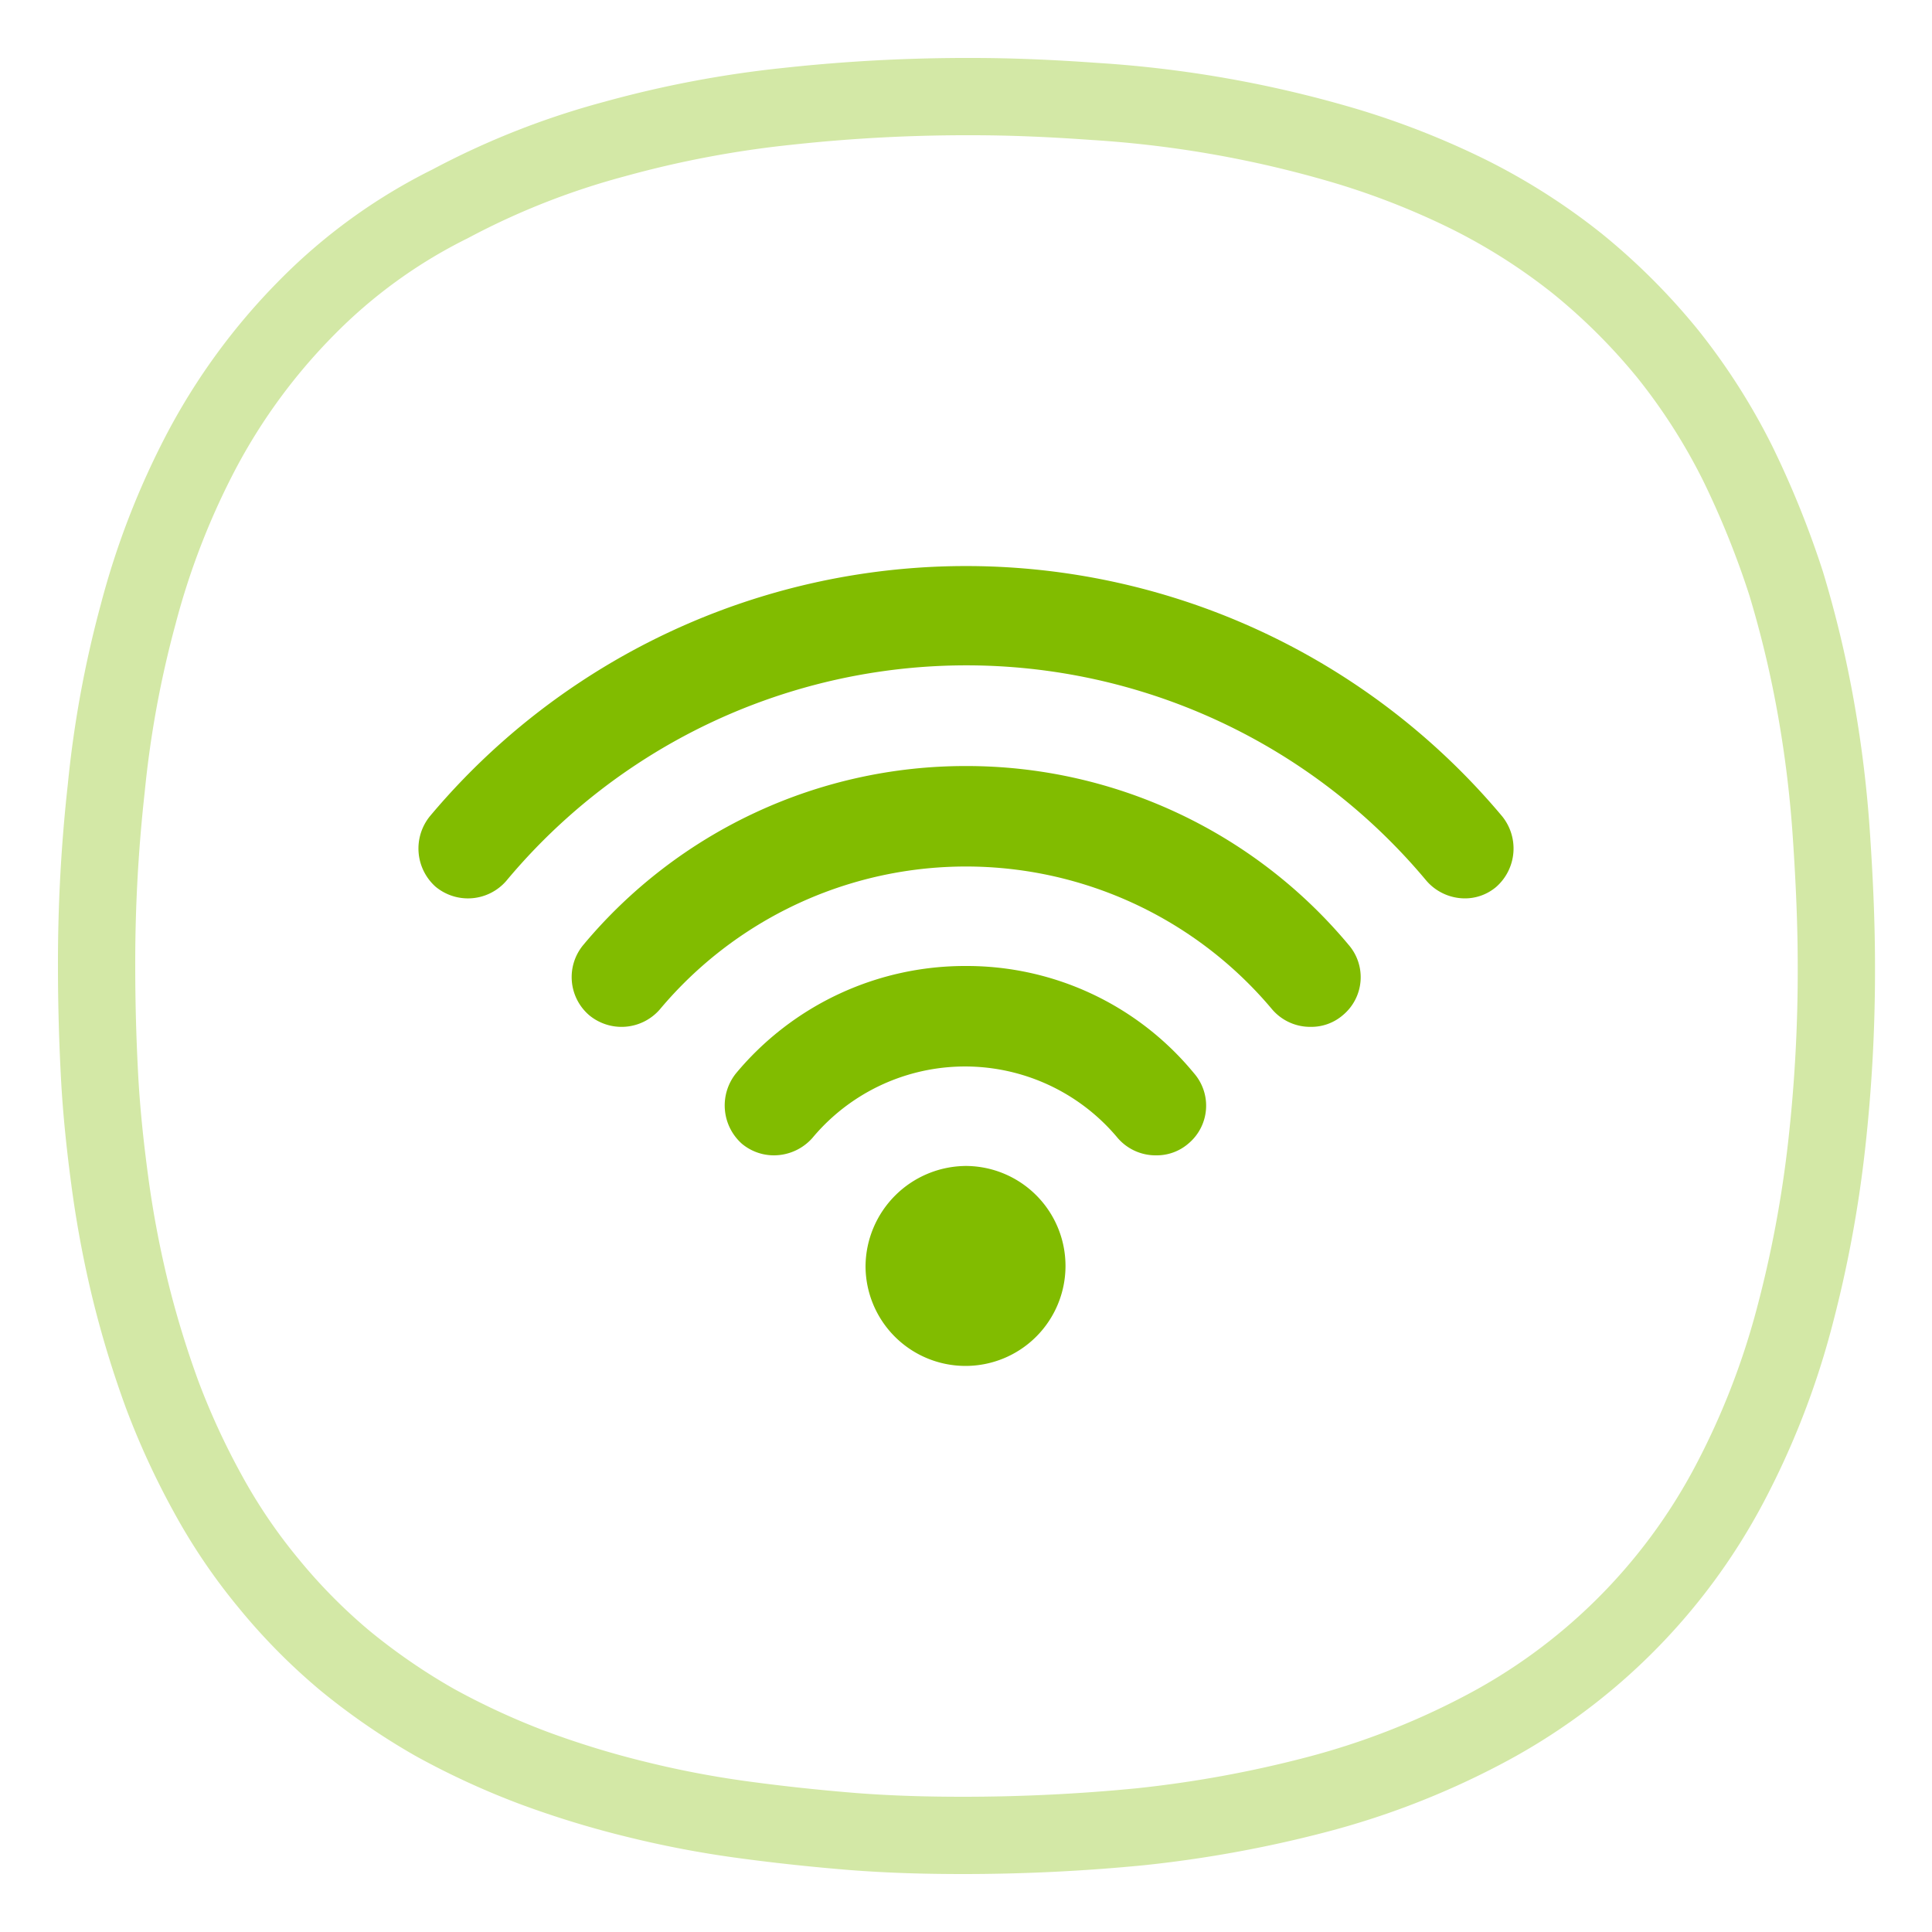
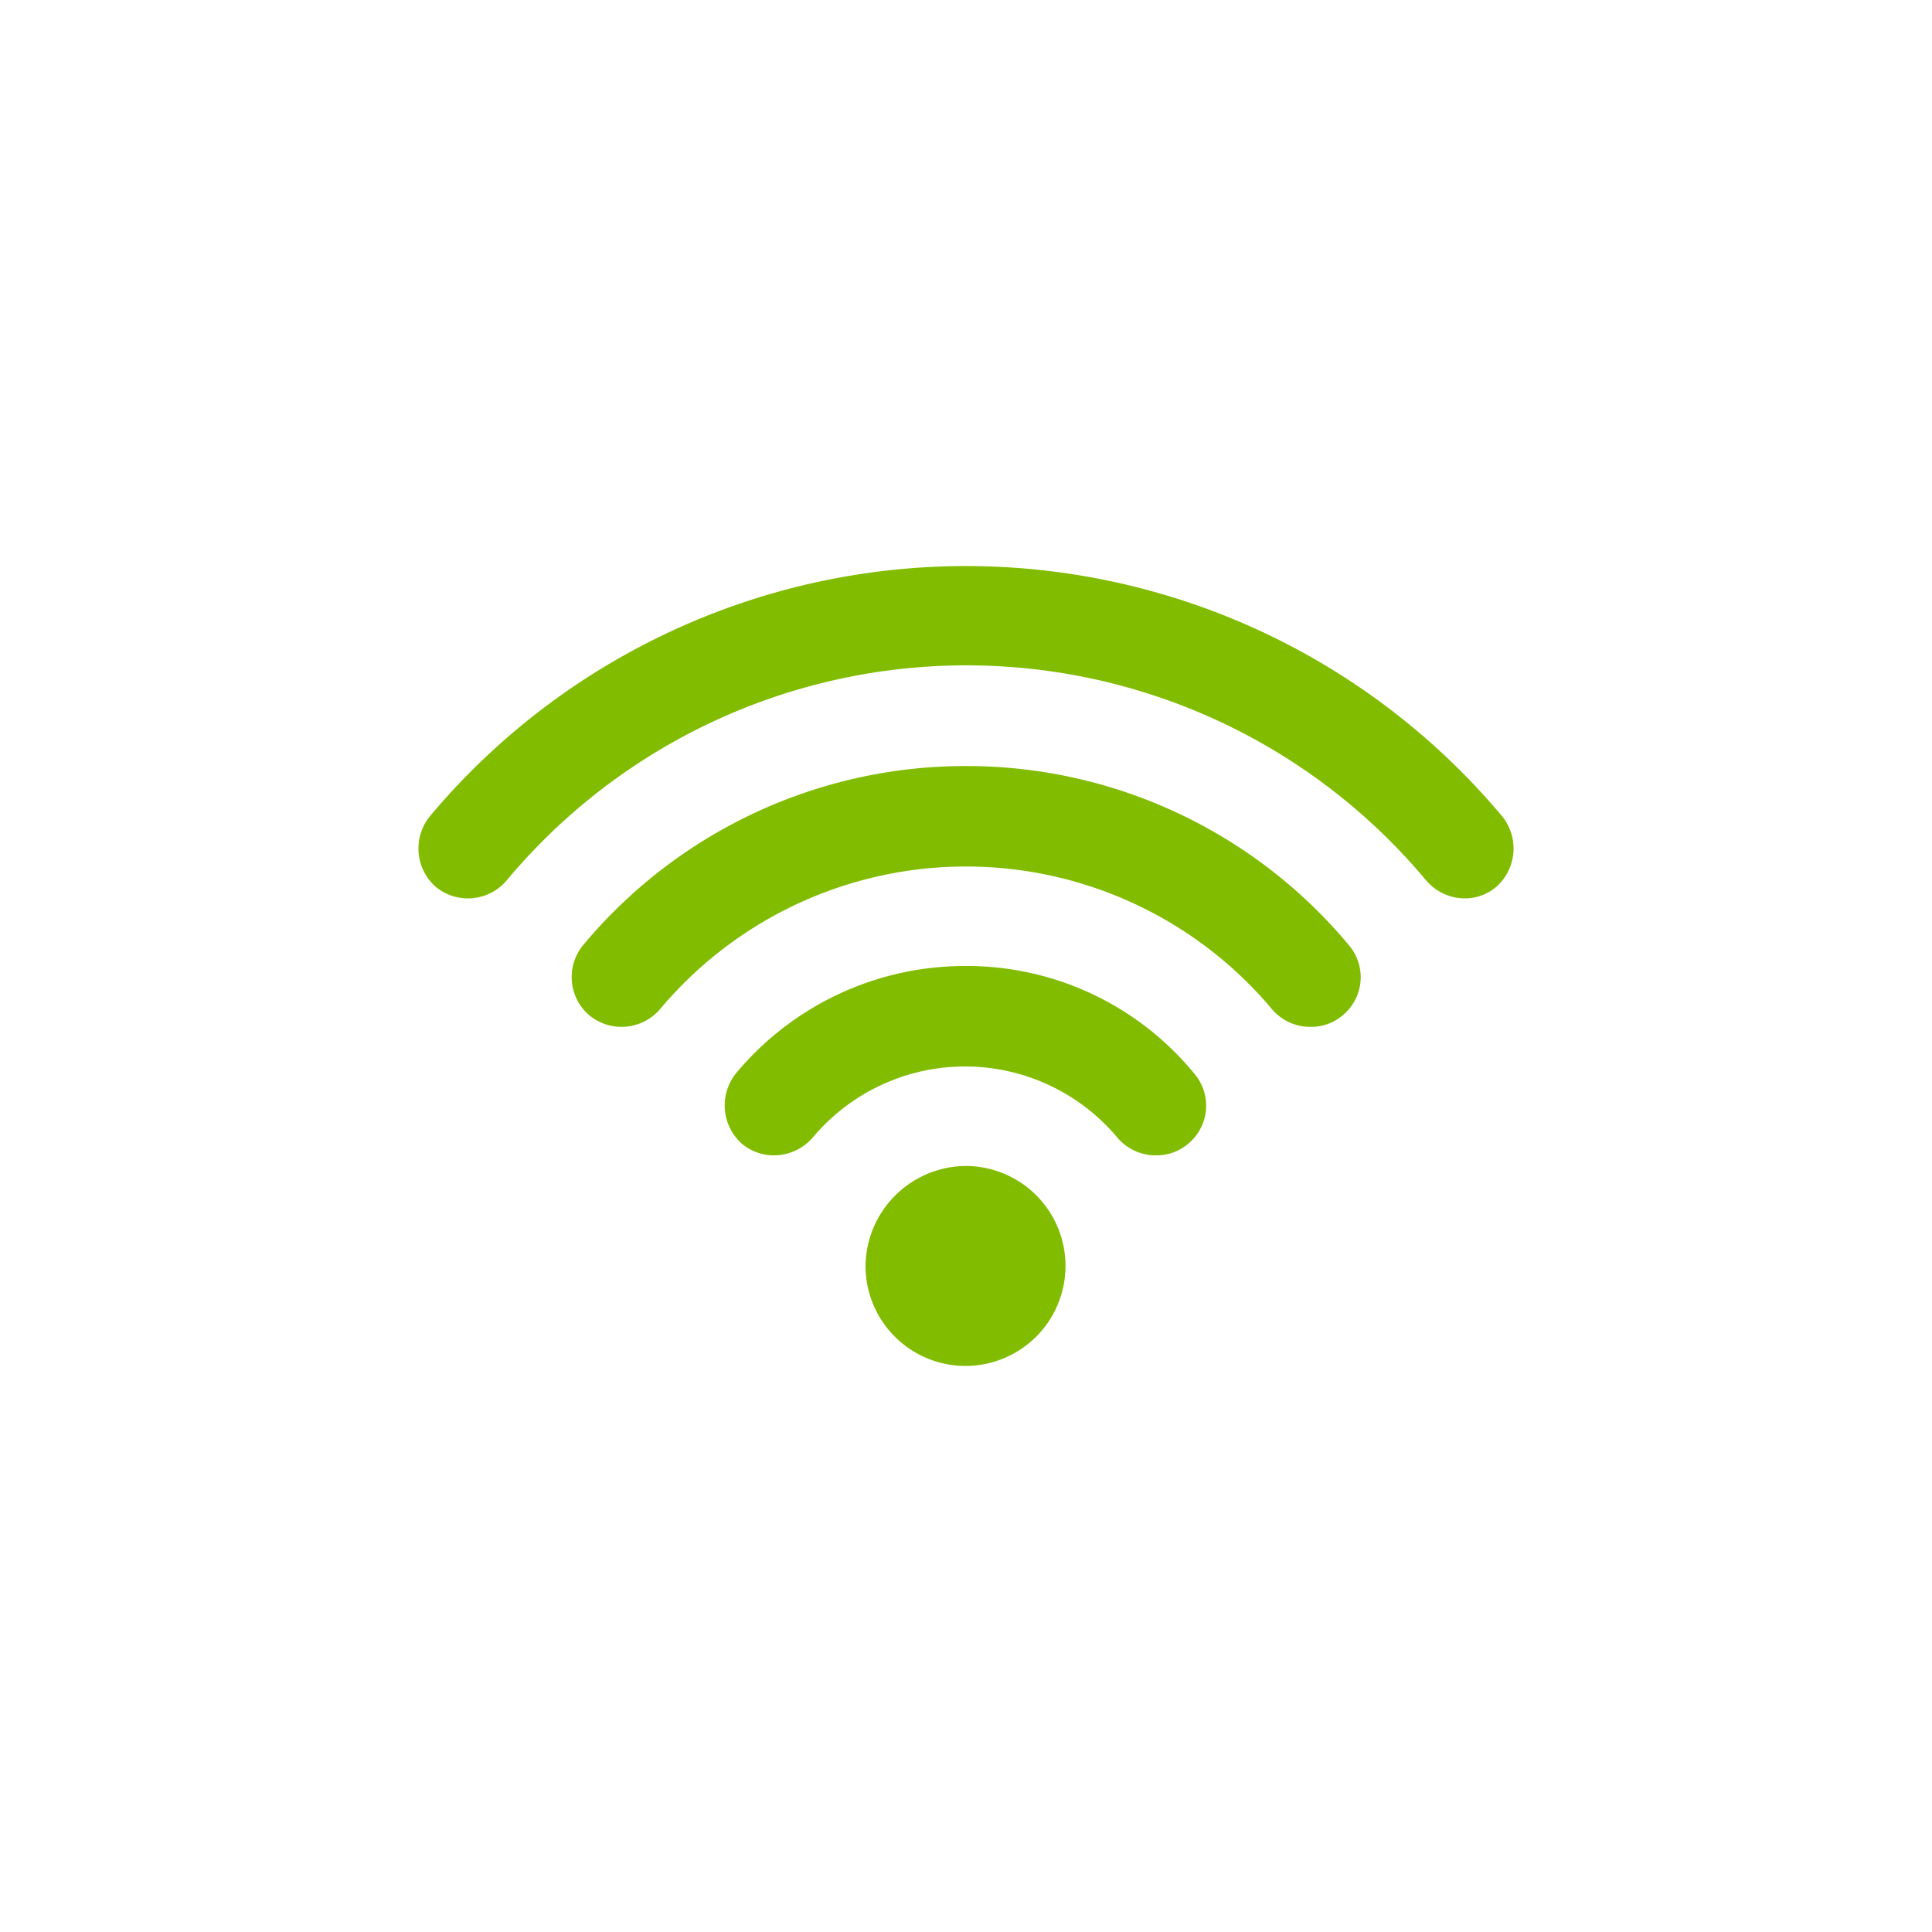
<svg xmlns="http://www.w3.org/2000/svg" id="LAMAX-Action_cam_-_set_of_icons" data-name="LAMAX-Action cam - set of icons" viewBox="0 0 200 200">
  <defs>
    <style>.cls-1{fill:none;stroke:#d3e8a6;stroke-miterlimit:10;stroke-width:8px;}.cls-2{fill:#81bc00;fill-rule:evenodd;}</style>
  </defs>
  <g id="WiFi">
-     <path class="cls-1" d="M99.7,190c6.1,0,12.3-.3,18.4-.9a122.65,122.65,0,0,0,18.1-3.3,80.67,80.67,0,0,0,17.1-6.6A60.79,60.79,0,0,0,179,153.7a81,81,0,0,0,6.7-17.1,122.87,122.87,0,0,0,3.4-18.1,162.06,162.06,0,0,0,1-18.4c0-4.5-.2-8.9-.5-13.4A120.59,120.59,0,0,0,188,73.4a111.85,111.85,0,0,0-3.1-13,94.51,94.51,0,0,0-5-12.4,63.61,63.61,0,0,0-7.2-11.3,64.25,64.25,0,0,0-9.4-9.4A63.61,63.61,0,0,0,152,20.1a81.92,81.92,0,0,0-12.4-4.9,117.06,117.06,0,0,0-26.3-4.7c-4.2-.3-8.4-.5-12.7-.5a171.46,171.46,0,0,0-19,1,109.88,109.88,0,0,0-18,3.4,80.17,80.17,0,0,0-17,6.7A55.22,55.22,0,0,0,31.7,31.9,62.66,62.66,0,0,0,20.9,46.6a79.85,79.85,0,0,0-6.6,17,109.67,109.67,0,0,0-3.3,18A163.33,163.33,0,0,0,10,100c0,3.8.1,7.5.3,11.3s.6,7.5,1.1,11.2a108.31,108.31,0,0,0,2.1,11.1,103.32,103.32,0,0,0,3.3,10.8,78.28,78.28,0,0,0,4.7,10.2,58.46,58.46,0,0,0,6.3,9.3,59.72,59.72,0,0,0,7.9,8,66.64,66.64,0,0,0,9.3,6.4A78.28,78.28,0,0,0,55.2,183,96.48,96.48,0,0,0,66,186.3a103.43,103.43,0,0,0,11.1,2.1c3.7.5,7.5.9,11.2,1.2C92.2,189.9,95.9,190,99.7,190Z" />
    <path id="WiFi_-_ICON" data-name="WiFi - ICON" class="cls-2" d="M100,120.7a10.46,10.46,0,0,0-10.4,10.4A10.35,10.35,0,1,0,100,120.7Zm55.5-36.2a72.41,72.41,0,0,0-111,0,5.3,5.3,0,0,0,.6,7.3,5.25,5.25,0,0,0,7.3-.6,62,62,0,0,1,95.2-.1,5.28,5.28,0,0,0,4,1.9,5,5,0,0,0,3.3-1.2,5.3,5.3,0,0,0,.6-7.3ZM100,79.3A51.51,51.51,0,0,0,60.4,97.8a5.2,5.2,0,0,0,.6,7.3,5.25,5.25,0,0,0,7.3-.6,41.35,41.35,0,0,1,63.4,0,5.18,5.18,0,0,0,4,1.8,5,5,0,0,0,3.3-1.2,5.11,5.11,0,0,0,.6-7.3A51.51,51.51,0,0,0,100,79.3Zm0,20.7a30.83,30.83,0,0,0-23.8,11.1,5.31,5.31,0,0,0,.6,7.3,5.16,5.16,0,0,0,3.3,1.2,5.33,5.33,0,0,0,4-1.8,20.57,20.57,0,0,1,31.6,0,5.18,5.18,0,0,0,4,1.8,5,5,0,0,0,3.3-1.2,5.11,5.11,0,0,0,.6-7.3A30.44,30.44,0,0,0,100,100Z" />
  </g>
</svg>